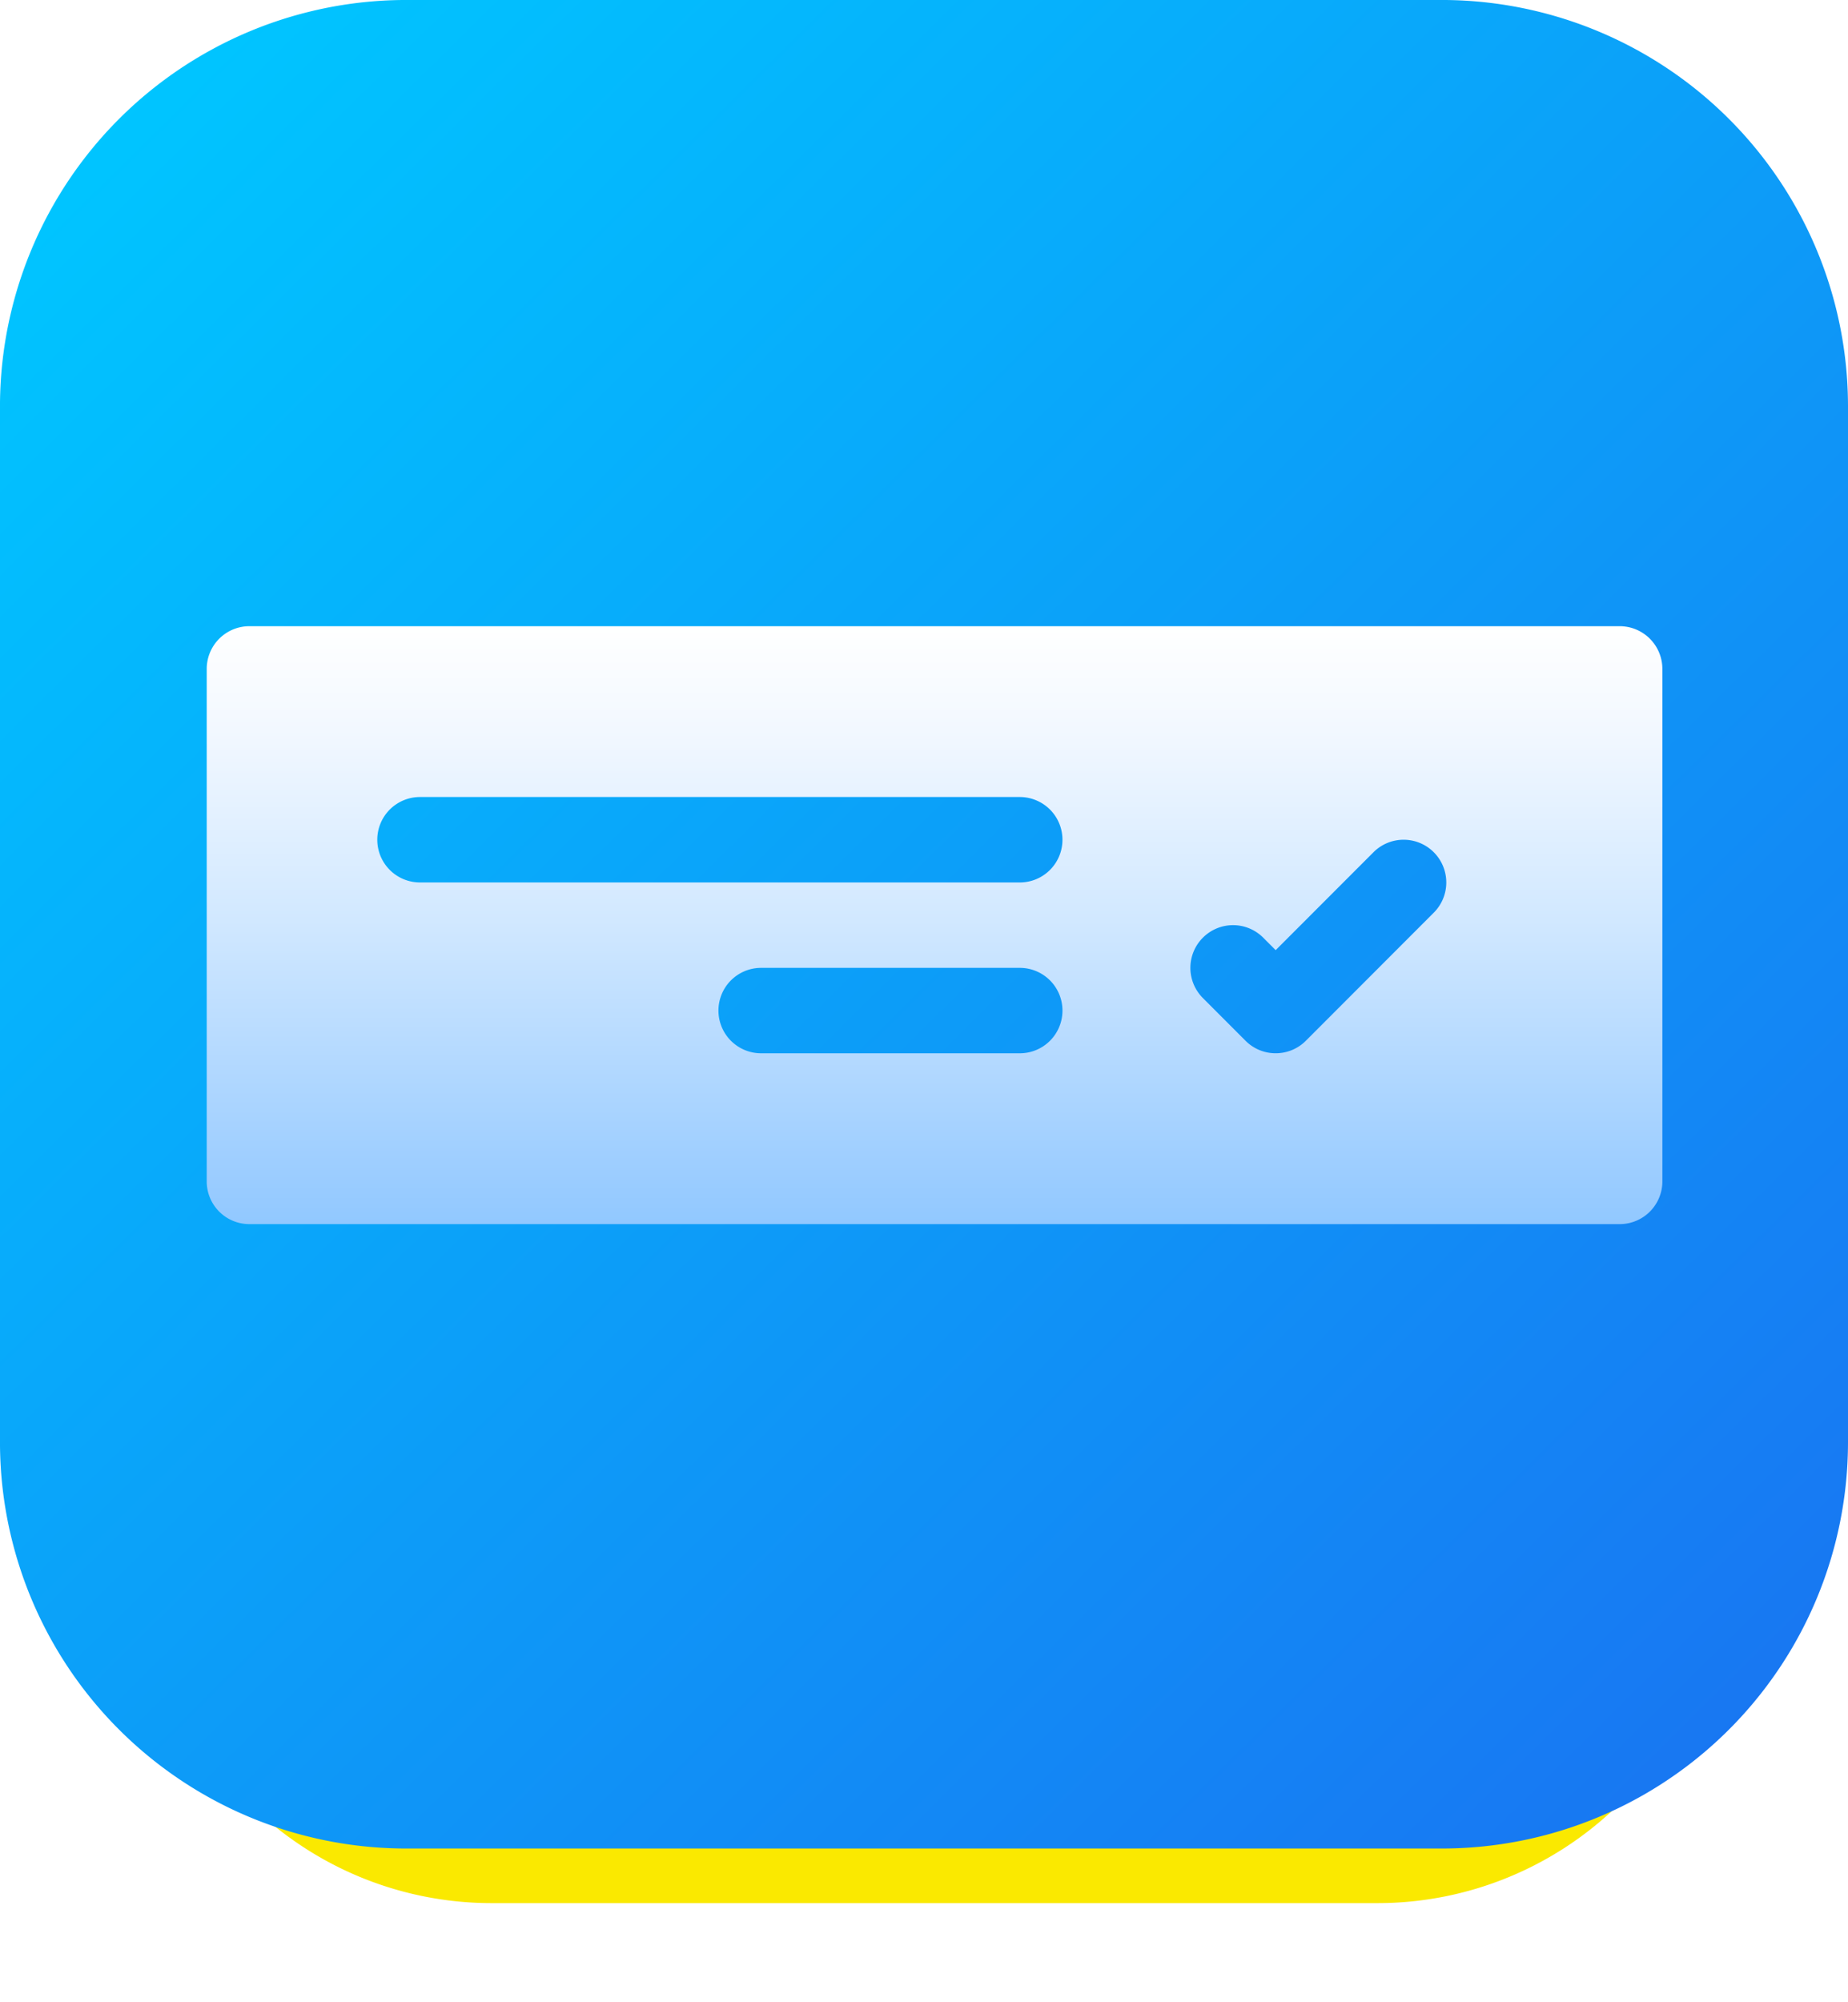
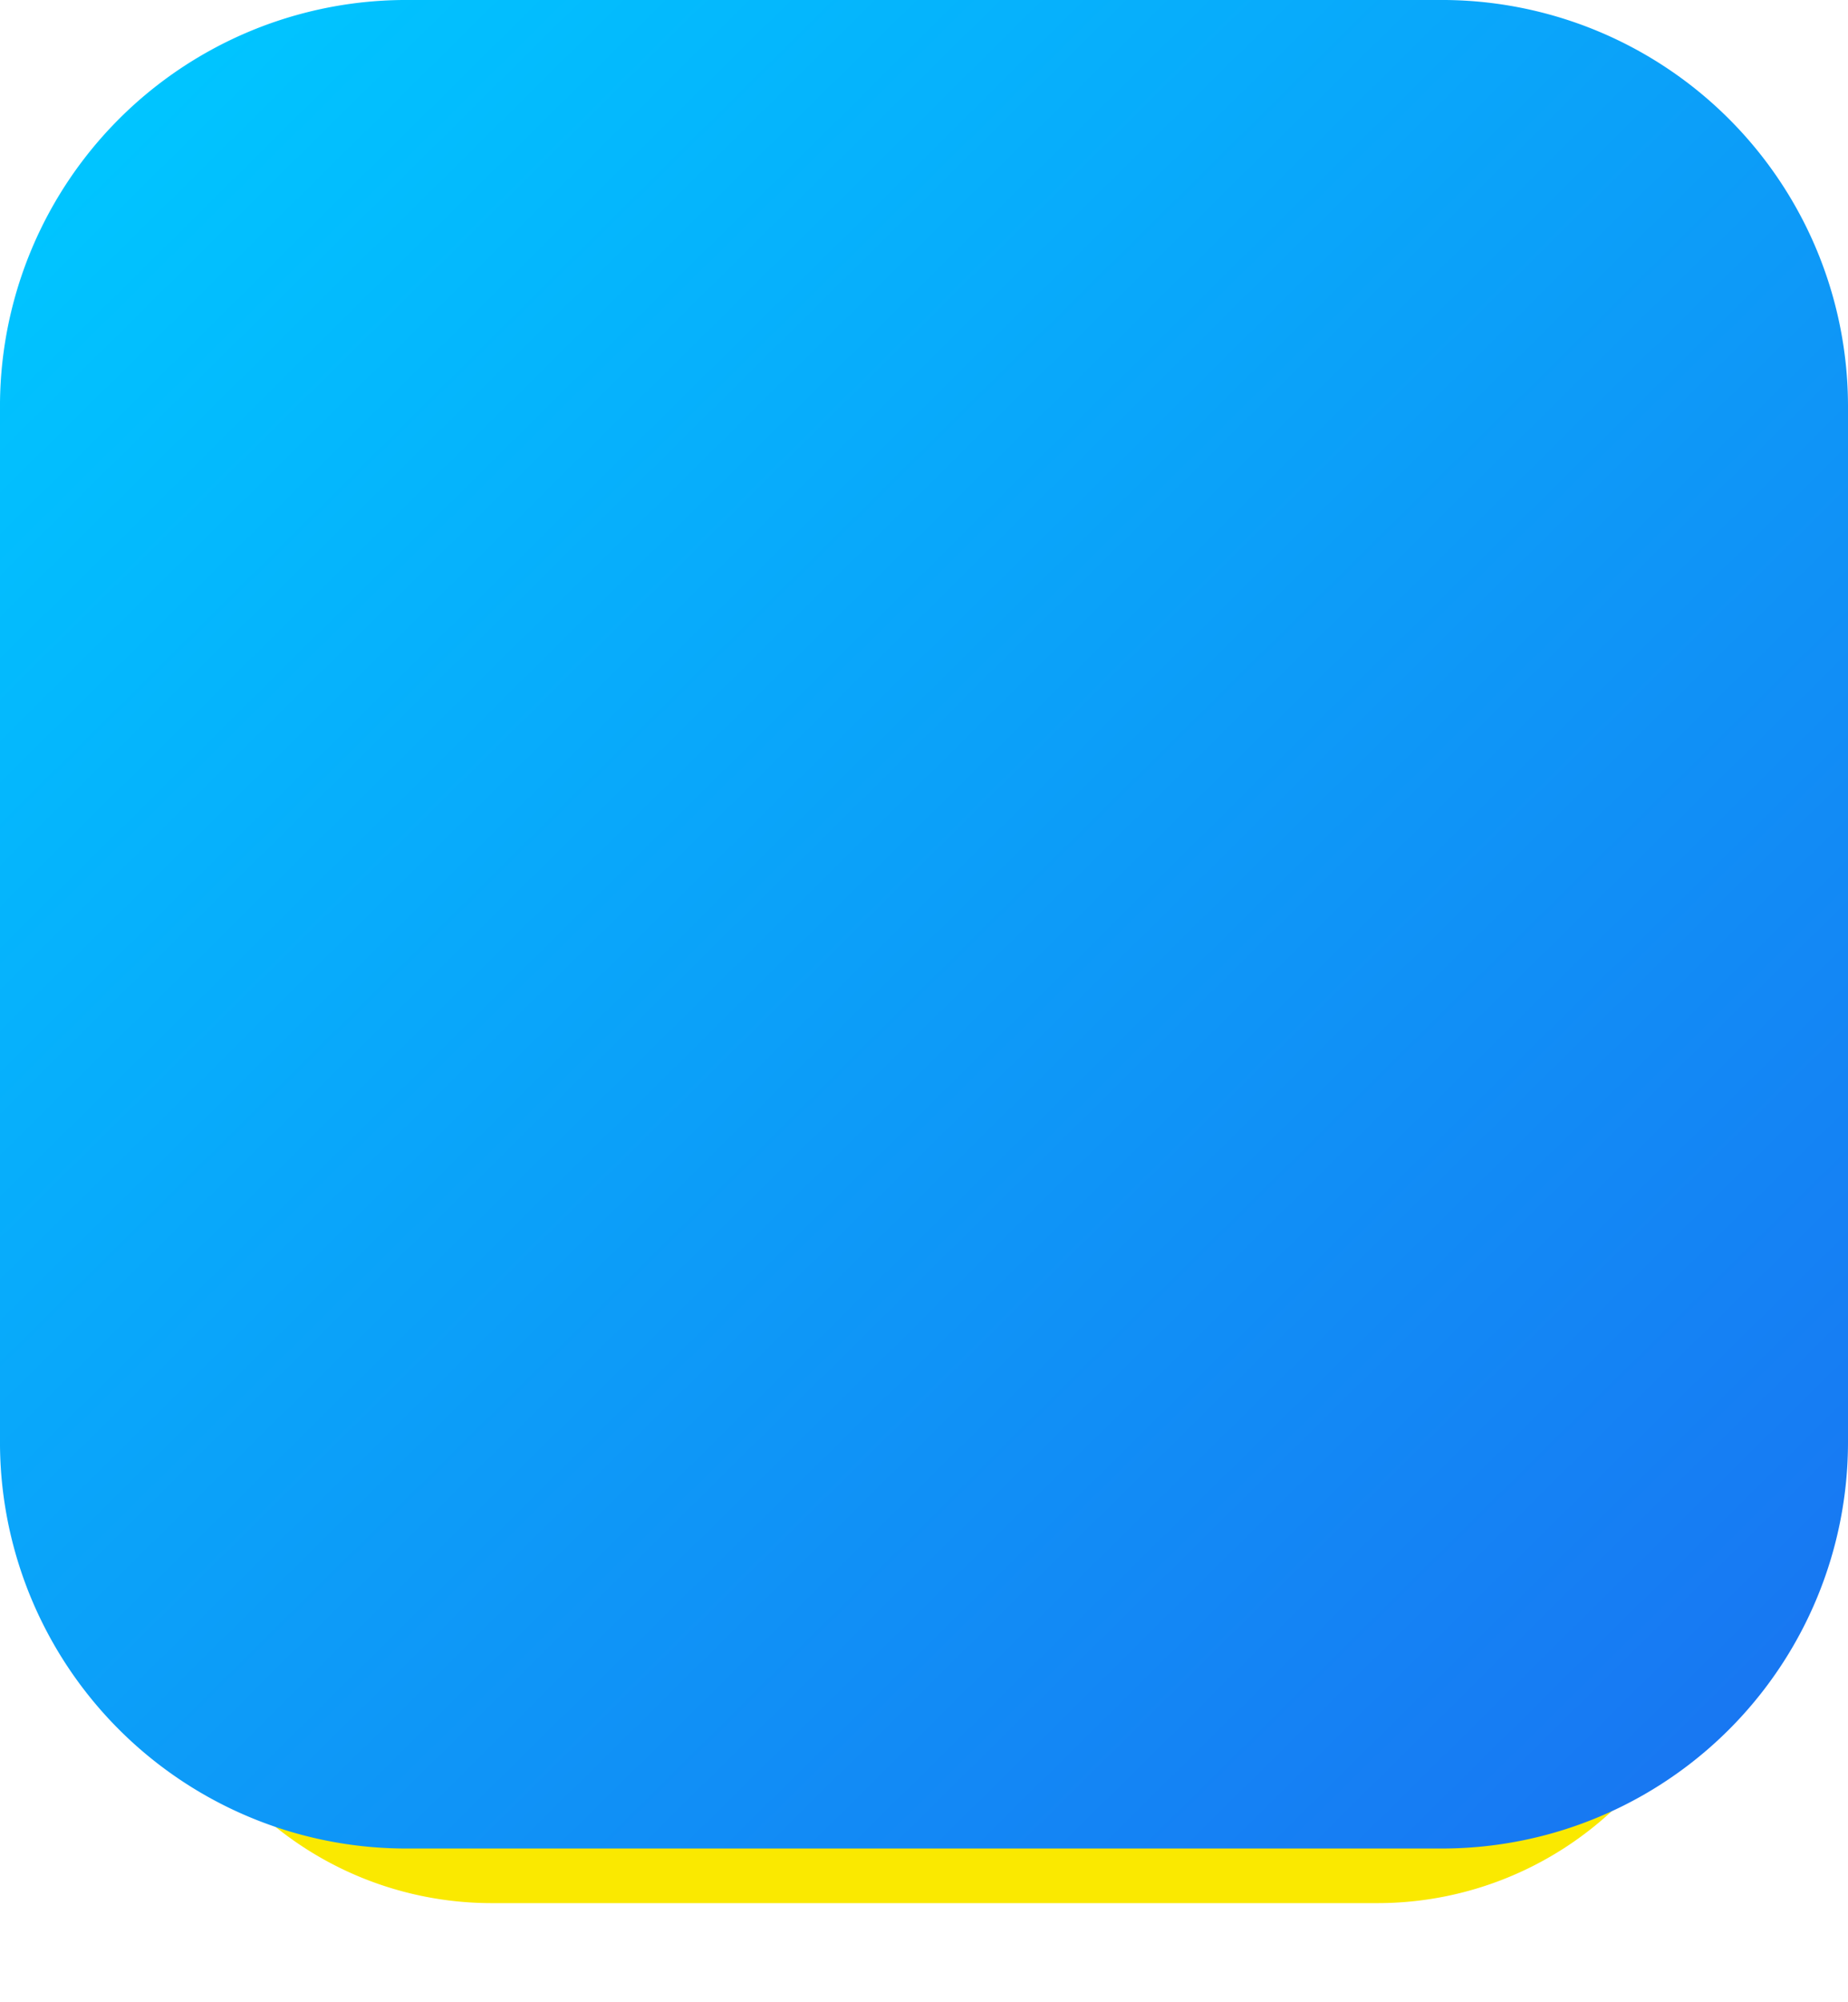
<svg xmlns="http://www.w3.org/2000/svg" width="140" height="151.611" viewBox="0 0 140 151.611">
  <defs>
    <filter id="패스_998" x="3.639" y="18.405" width="134.319" height="133.206" filterUnits="userSpaceOnUse">
      <feOffset dy="4" input="SourceAlpha" />
      <feGaussianBlur stdDeviation="2.5" result="blur" />
      <feFlood flood-opacity="0.251" />
      <feComposite operator="in" in2="blur" />
      <feComposite in="SourceGraphic" />
    </filter>
    <linearGradient id="linear-gradient" x1="0.067" y1="0.062" x2="0.933" y2="0.938" gradientUnits="objectBoundingBox">
      <stop offset="0" stop-color="#00c5ff" />
      <stop offset="1" stop-color="#1877f2" />
    </linearGradient>
    <linearGradient id="linear-gradient-2" x1="0.5" x2="0.5" y2="1" gradientUnits="objectBoundingBox">
      <stop offset="0" stop-color="#fff" />
      <stop offset="0.174" stop-color="#f2f8ff" />
      <stop offset="0.491" stop-color="#d1e8ff" />
      <stop offset="0.913" stop-color="#9ccdff" />
      <stop offset="1" stop-color="#91c8ff" />
    </linearGradient>
  </defs>
  <g id="img-sns-fb-icon4" transform="translate(824 10153.728)">
    <g transform="matrix(1, 0, 0, 1, -824, -10153.73)" filter="url(#패스_998)">
      <path id="패스_998-2" data-name="패스 998" d="M411.918-34.933H345.06a26.107,26.107,0,0,1-26.229-25.985v-66.235a26.109,26.109,0,0,1,26.229-25.985h66.858a26.111,26.111,0,0,1,26.232,25.985v66.235A26.109,26.109,0,0,1,411.918-34.933Z" transform="translate(-307.69 175.04)" fill="#fae900" />
    </g>
    <path id="패스_999" data-name="패스 999" d="M423.654-21.88H345.206a30.774,30.774,0,0,1-30.778-30.77v-78.432a30.774,30.774,0,0,1,30.778-30.77h78.448a30.772,30.772,0,0,1,30.775,30.77V-52.65A30.772,30.772,0,0,1,423.654-21.88Z" transform="translate(-1138.429 -9991.877)" fill="url(#linear-gradient)" />
-     <path id="패스_1000" data-name="패스 1000" d="M427.663-143.085H323.849a3.233,3.233,0,0,0-3.231,3.234v38.807a3.232,3.232,0,0,0,3.231,3.234H427.663a3.233,3.233,0,0,0,3.231-3.234v-38.807A3.235,3.235,0,0,0,427.663-143.085Zm-45.447,32.339h-19.6a3.232,3.232,0,0,1-3.231-3.234,3.233,3.233,0,0,1,3.231-3.234h19.6a3.233,3.233,0,0,1,3.231,3.234A3.232,3.232,0,0,1,382.216-110.746Zm0-12.936H336.771a3.232,3.232,0,0,1-3.231-3.234,3.233,3.233,0,0,1,3.231-3.234h45.444a3.233,3.233,0,0,1,3.231,3.234A3.232,3.232,0,0,1,382.216-123.681Zm31.361,2.288-9.692,9.7a3.217,3.217,0,0,1-2.285.946,3.207,3.207,0,0,1-2.283-.946l-3.231-3.234a3.231,3.231,0,0,1,0-4.573,3.228,3.228,0,0,1,4.568,0l.945.946,7.409-7.414a3.228,3.228,0,0,1,4.568,0h0A3.235,3.235,0,0,1,413.577-121.394Z" transform="translate(-1128.957 -9963.227)" fill="url(#linear-gradient-2)" />
  </g>
</svg>